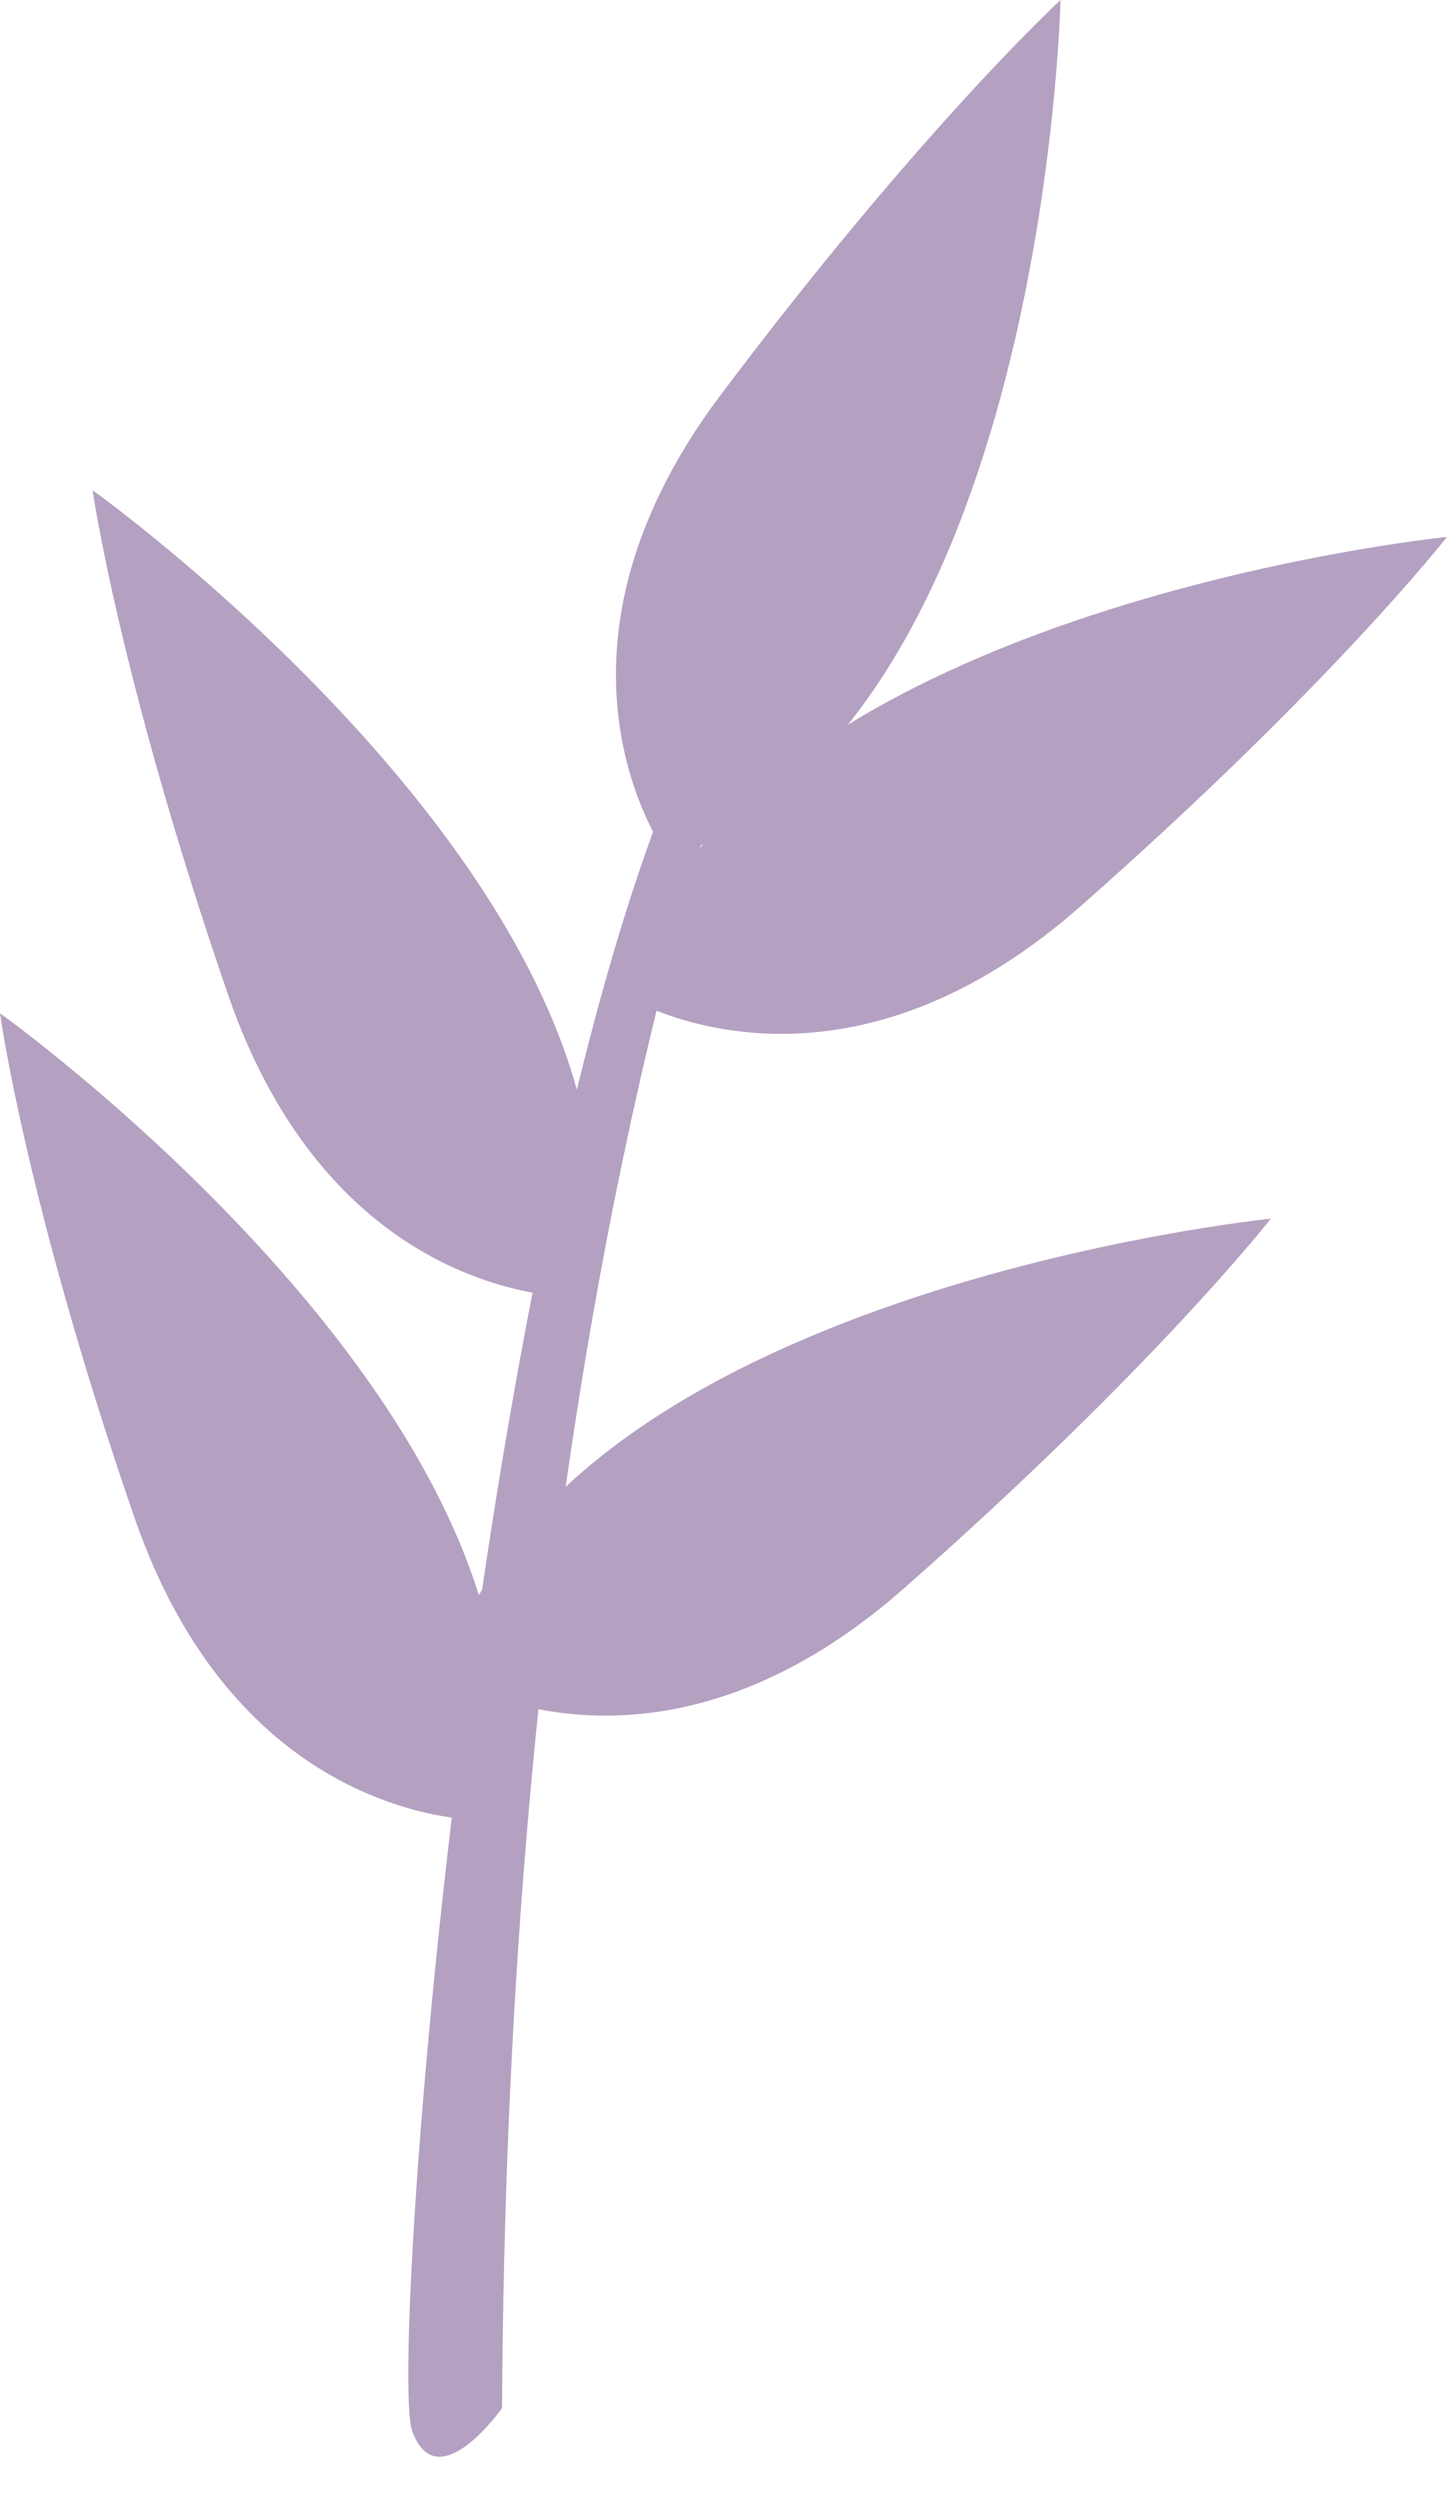
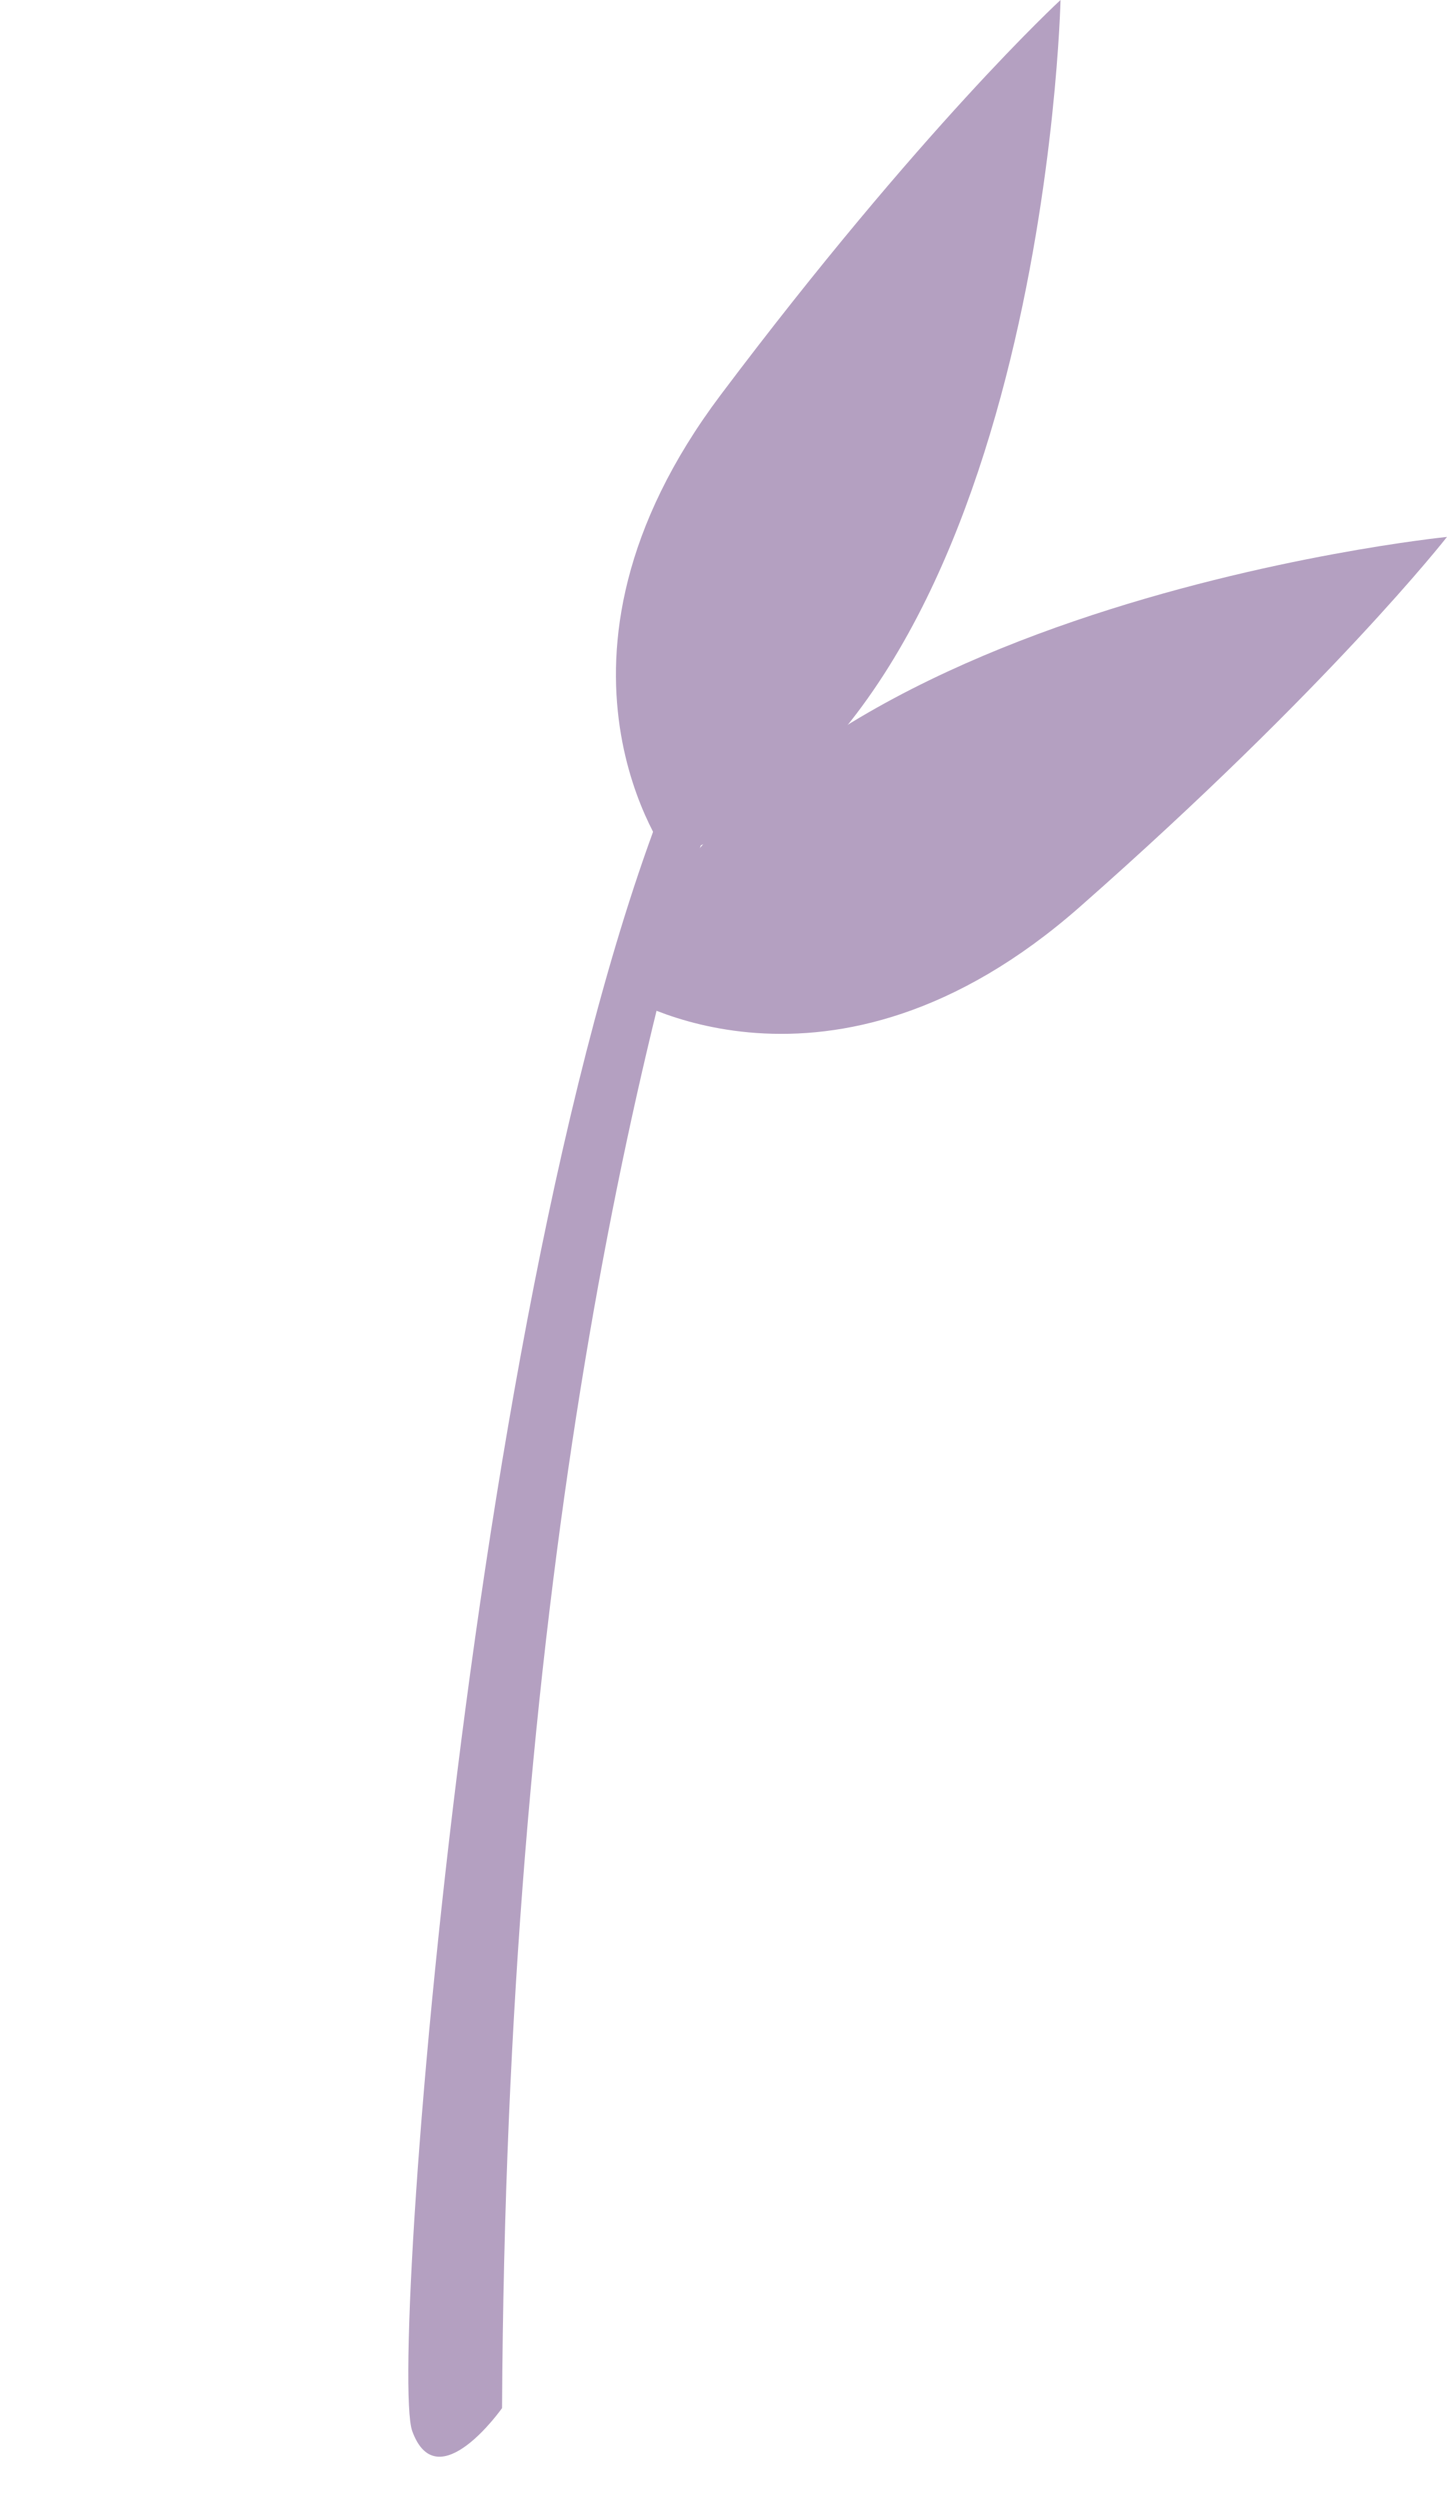
<svg xmlns="http://www.w3.org/2000/svg" data-name="Layer 1" fill="#000000" height="359" preserveAspectRatio="xMidYMid meet" version="1" viewBox="222.4 46.8 207.8 359.0" width="207.8" zoomAndPan="magnify">
  <g data-name="1157408848" fill="#b4a0c1" fill-rule="evenodd" id="change1_1">
    <path d="M294.5,392.6s-9.3,13.2-12.9,3.3,9.9-184.7,42.5-248.1,39.3-72.6,39.3-72.6S295.7,163.2,294.5,392.6Z" />
    <path d="M318.5,170.1s-21.4-28.3,7.4-66.6,48.8-56.7,48.8-56.7S372.4,150.5,318.5,170.1Z" />
-     <path d="M292.7,308.2s-35.4,1.7-51-43.5-19.3-72.4-19.3-72.4S306.9,252.7,292.7,308.2Z" />
-     <path d="M306.1,233.1s-35.4,1.8-51-43.6-19.4-72.3-19.4-72.3S320.1,177.5,306.1,233.1Z" />
    <path d="M311.6,189.5s29.9,19.2,65.9-12.5,52.7-53.1,52.7-53.1S326.9,134.3,311.6,189.5Z" />
-     <path d="M286.4,287.4s29.8,19.2,65.8-12.5,52.7-53.1,52.7-53.1S301.8,232.2,286.4,287.4Z" />
  </g>
</svg>